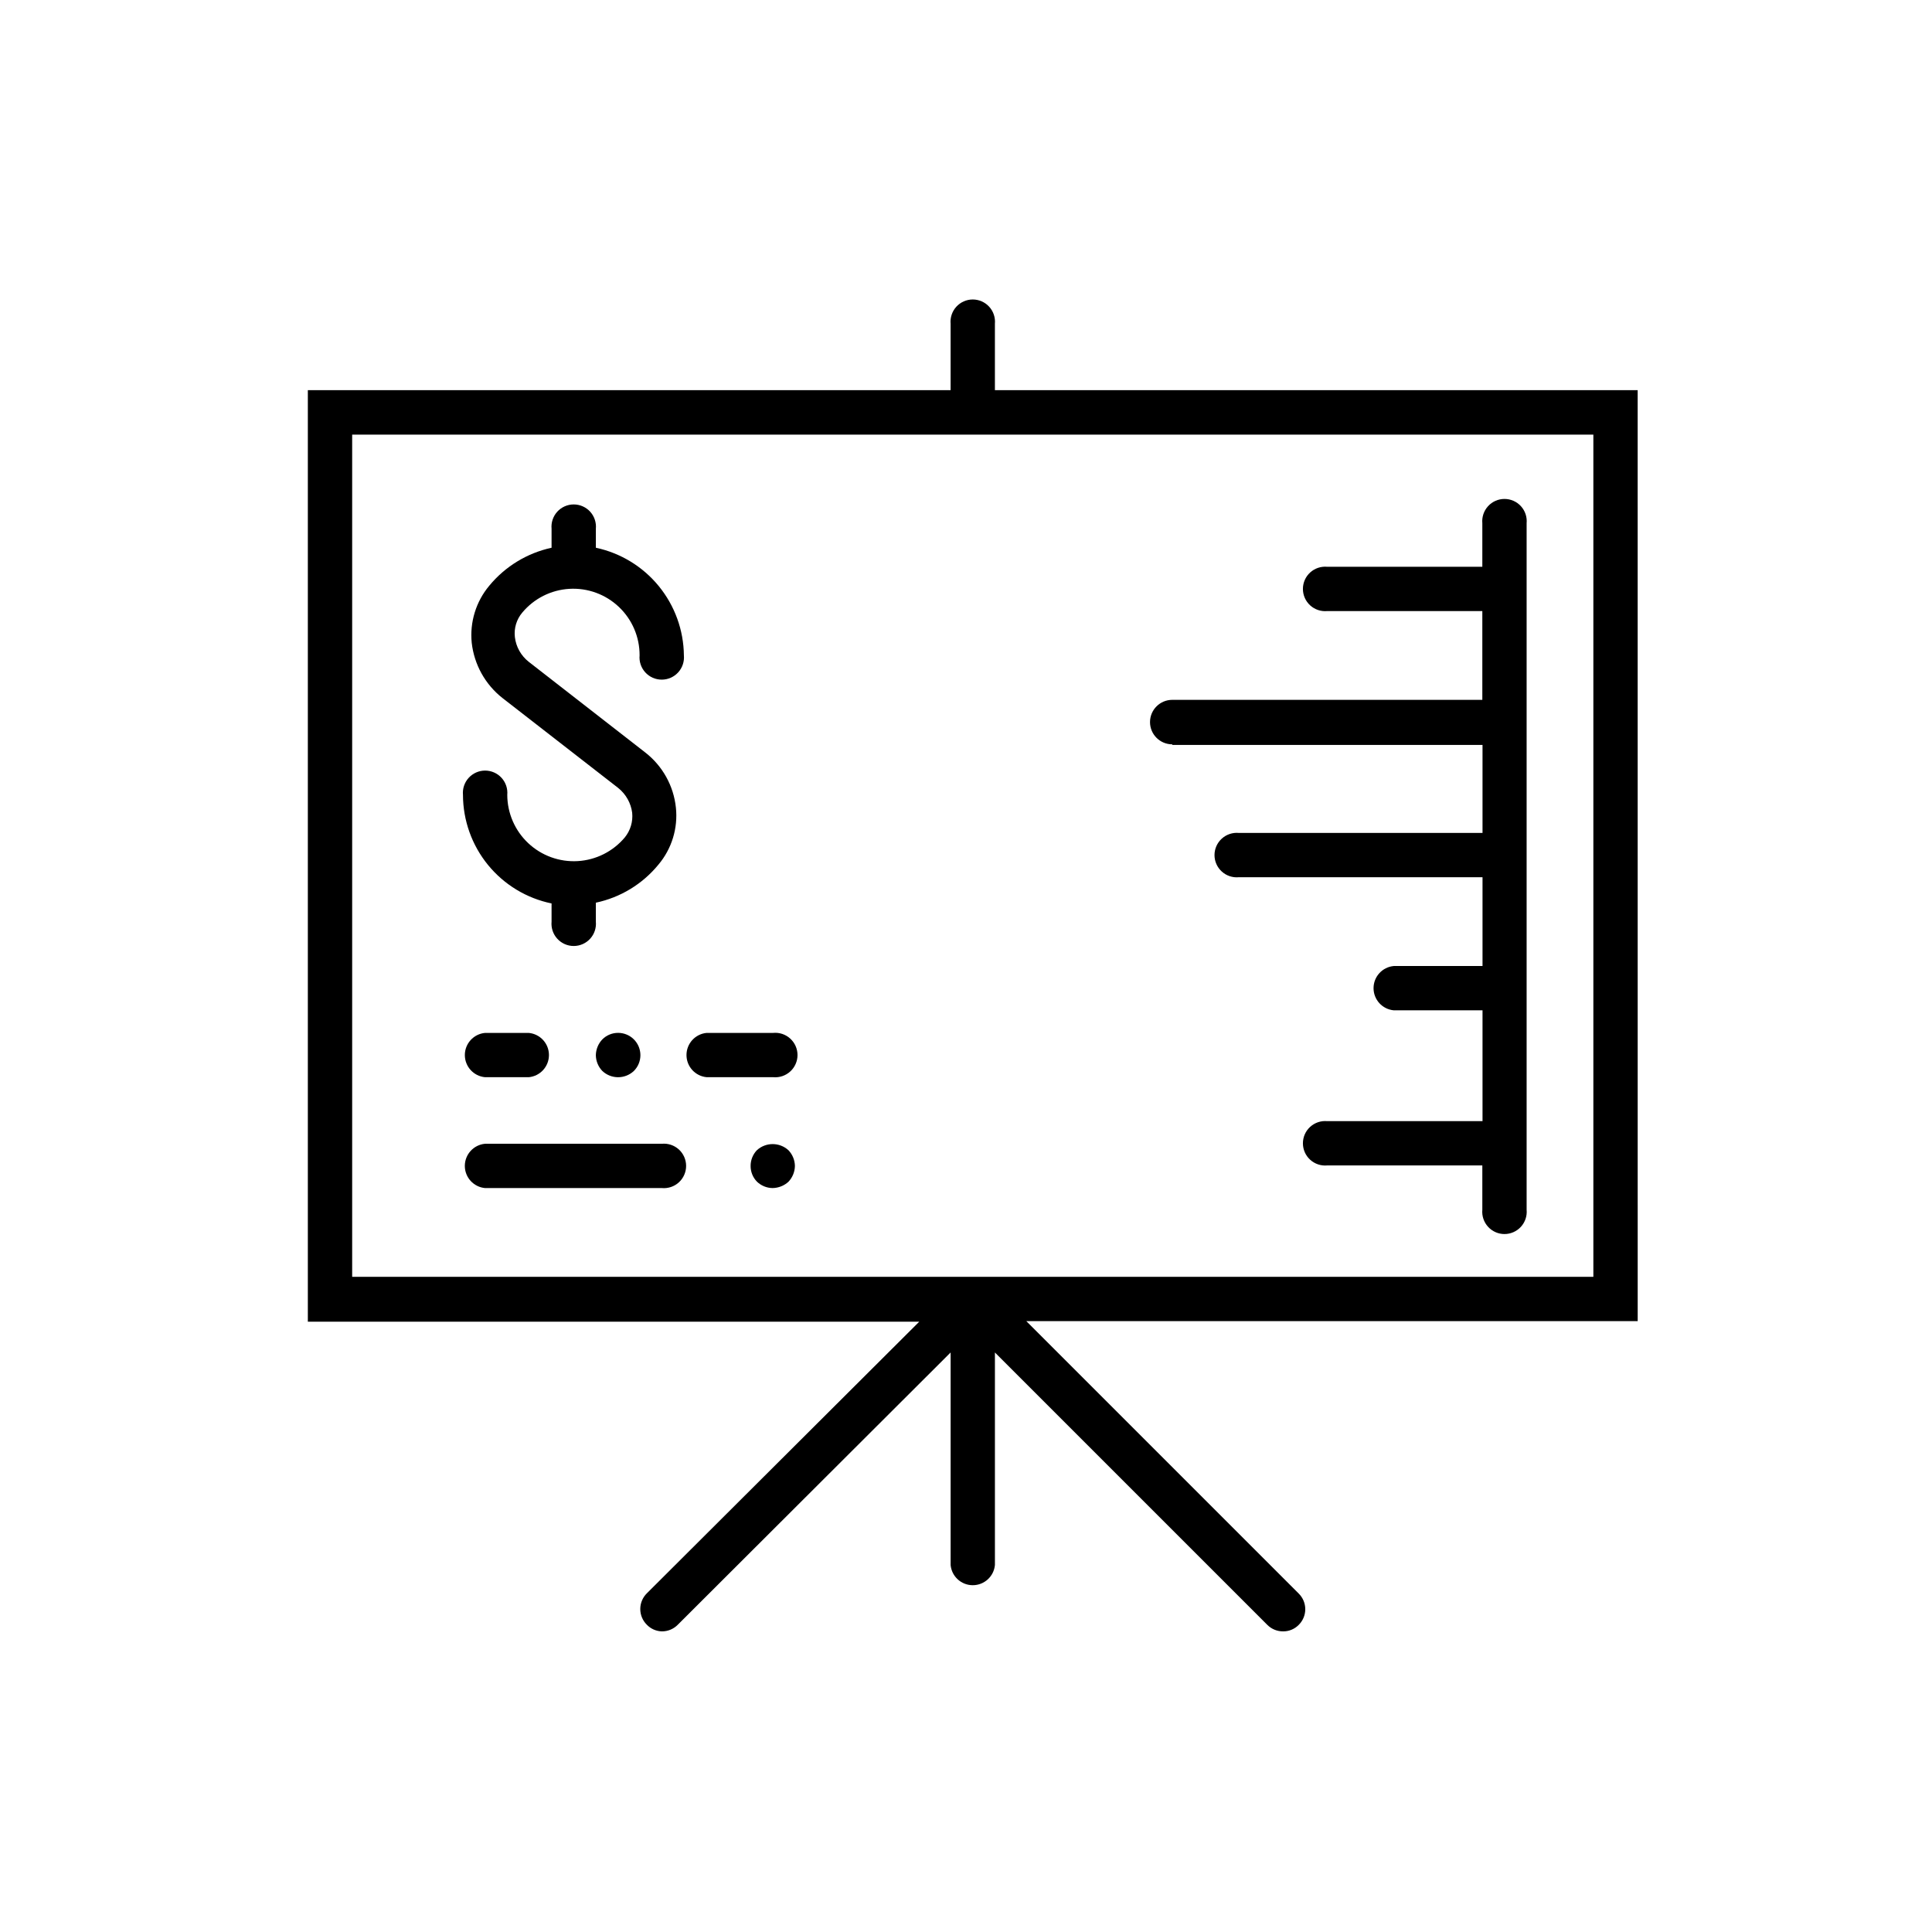
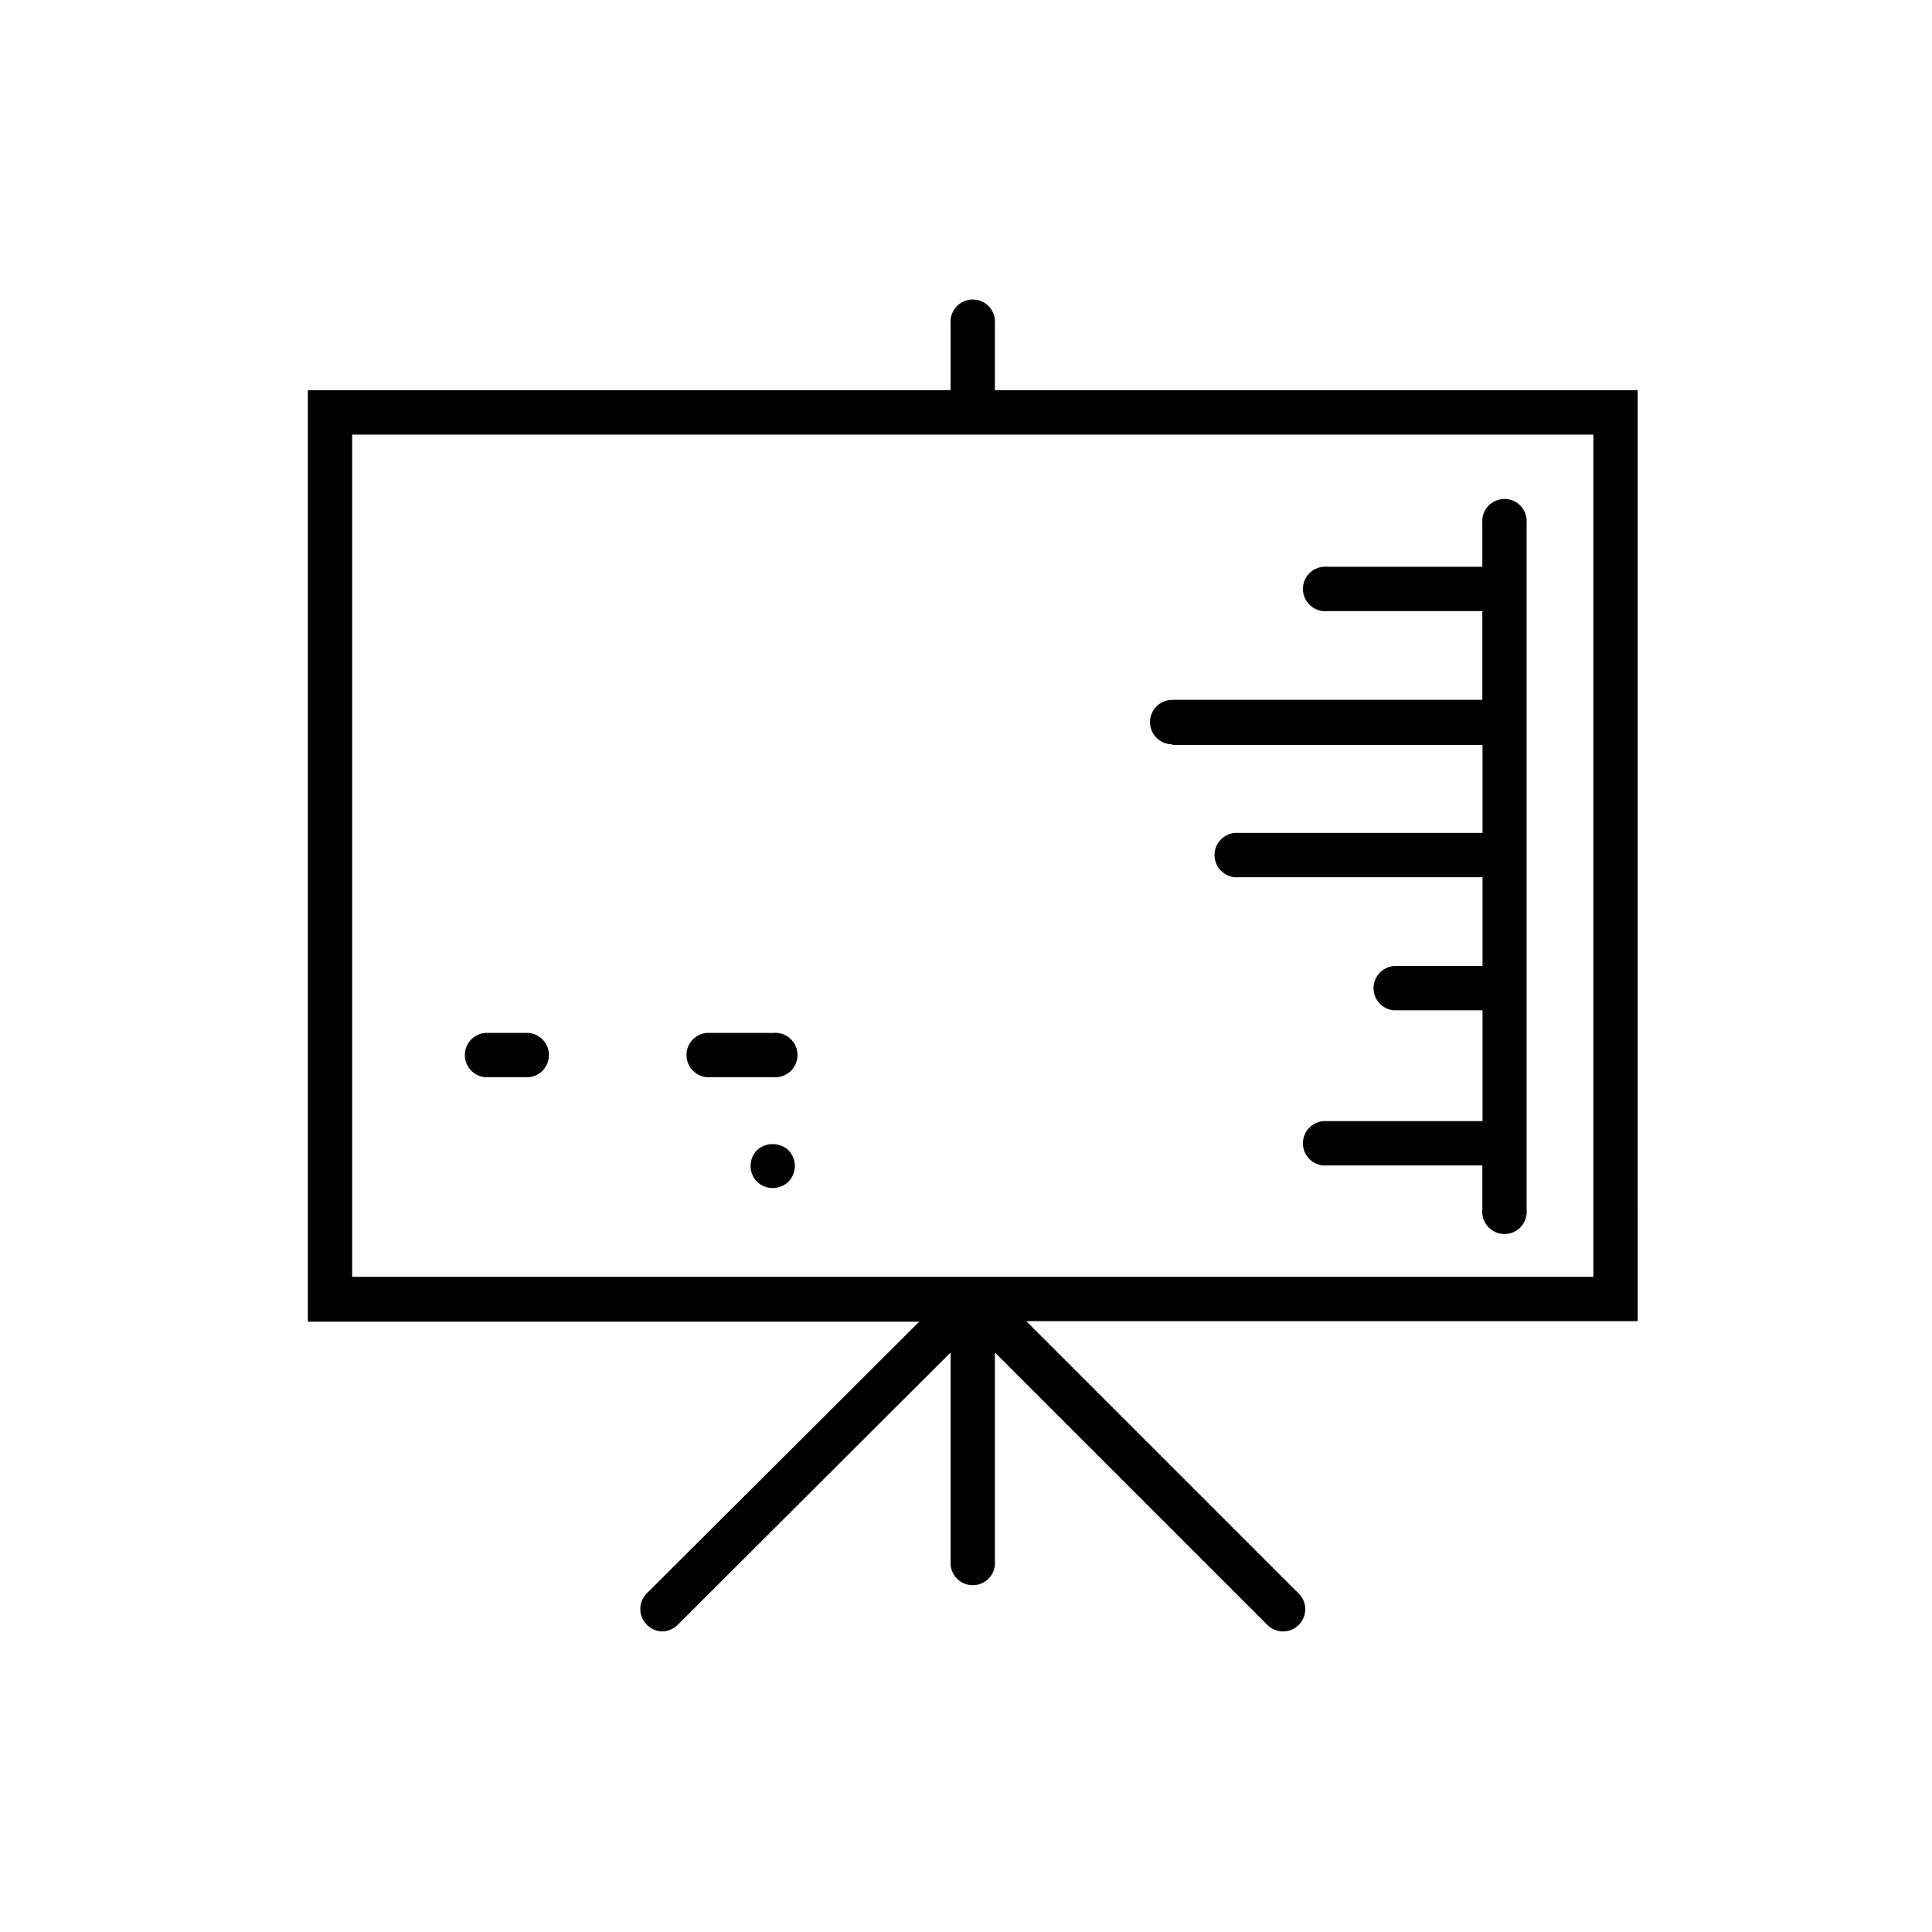
<svg xmlns="http://www.w3.org/2000/svg" fill="#000000" width="800px" height="800px" version="1.1" viewBox="144 144 512 512">
  <g>
    <path d="m578 247.39h-170.34v-17.582c0.152-1.652-0.395-3.289-1.512-4.516-1.117-1.227-2.699-1.926-4.359-1.926-1.656 0-3.238 0.699-4.356 1.926-1.117 1.227-1.664 2.863-1.512 4.516v17.582h-170.34v246.87h162.03l-72.195 71.992c-1.113 1.102-1.738 2.598-1.738 4.156 0 1.562 0.625 3.059 1.738 4.16 1.043 1.086 2.473 1.719 3.981 1.762 1.566 0.012 3.07-0.605 4.18-1.715l72.348-72.195v56.328c0.281 3.031 2.824 5.348 5.867 5.348 3.047 0 5.59-2.316 5.871-5.348v-56.328l72.195 72.195c1.109 1.109 2.613 1.727 4.184 1.715 1.551 0.012 3.039-0.609 4.129-1.715 1.113-1.098 1.738-2.594 1.738-4.156 0-1.559-0.625-3.059-1.738-4.156l-72.195-72.195h162.03zm-11.742 234.98h-328.93v-223.19h328.93z" />
-     <path d="m290.17 383.22v5.039-0.004c-0.152 1.652 0.395 3.293 1.512 4.516 1.117 1.227 2.699 1.926 4.359 1.926 1.656 0 3.238-0.699 4.356-1.926 1.117-1.223 1.664-2.863 1.512-4.516v-5.039 0.004c6.512-1.375 12.359-4.93 16.574-10.078 3.539-4.195 5.215-9.652 4.637-15.113-0.602-5.769-3.531-11.047-8.113-14.609l-30.883-24.031c-2.047-1.609-3.371-3.965-3.676-6.551-0.273-2.344 0.438-4.699 1.965-6.5 3.109-3.727 7.621-6.004 12.469-6.289 4.848-0.285 9.598 1.445 13.121 4.785 3.527 3.336 5.516 7.984 5.496 12.84-0.156 1.652 0.395 3.289 1.512 4.516 1.117 1.227 2.699 1.922 4.356 1.922 1.66 0 3.238-0.695 4.356-1.922 1.117-1.227 1.668-2.863 1.516-4.516-0.07-6.695-2.422-13.168-6.66-18.352-4.238-5.184-10.117-8.77-16.668-10.164v-5.039c0.152-1.648-0.395-3.289-1.512-4.516-1.117-1.223-2.699-1.922-4.356-1.922-1.66 0-3.242 0.699-4.359 1.922-1.117 1.227-1.664 2.867-1.512 4.516v5.039c-6.484 1.406-12.305 4.957-16.523 10.078-3.516 4.207-5.184 9.656-4.637 15.113 0.648 5.758 3.566 11.016 8.113 14.609l30.73 23.879v0.004c2.023 1.625 3.344 3.973 3.68 6.547 0.238 2.359-0.469 4.715-1.965 6.551-3.121 3.711-7.629 5.977-12.465 6.262-4.84 0.285-9.582-1.434-13.113-4.754-3.535-3.32-5.543-7.945-5.559-12.793 0.152-1.652-0.398-3.289-1.512-4.516-1.117-1.227-2.699-1.926-4.359-1.926-1.656 0-3.238 0.699-4.356 1.926s-1.664 2.863-1.512 4.516c0.012 6.762 2.352 13.316 6.625 18.555 4.277 5.238 10.227 8.848 16.852 10.211z" />
    <path d="m454.66 341.41h82.223v23.324h-64.586c-1.652-0.152-3.293 0.398-4.516 1.516-1.227 1.117-1.926 2.695-1.926 4.356 0 1.656 0.699 3.238 1.926 4.356 1.223 1.117 2.863 1.668 4.516 1.512h64.586v23.531h-23.527c-3.031 0.281-5.352 2.824-5.352 5.867 0 3.047 2.32 5.59 5.352 5.871h23.527v29.371h-41.16c-1.652-0.152-3.289 0.395-4.516 1.512-1.227 1.117-1.922 2.699-1.922 4.359 0 1.656 0.695 3.238 1.922 4.356 1.227 1.117 2.863 1.664 4.516 1.512h41.109v11.738c-0.152 1.652 0.398 3.289 1.516 4.516 1.117 1.227 2.695 1.926 4.356 1.926 1.656 0 3.238-0.699 4.356-1.926 1.117-1.227 1.668-2.863 1.512-4.516v-181.93c0.156-1.648-0.395-3.289-1.512-4.516-1.117-1.223-2.699-1.922-4.356-1.922-1.66 0-3.238 0.699-4.356 1.922-1.117 1.227-1.668 2.867-1.516 4.516v11.539h-41.109c-1.652-0.152-3.289 0.395-4.516 1.512-1.227 1.117-1.922 2.699-1.922 4.356 0 1.66 0.695 3.242 1.922 4.359 1.227 1.117 2.863 1.664 4.516 1.512h41.109v23.527h-82.172c-3.254 0-5.894 2.641-5.894 5.894s2.641 5.894 5.894 5.894z" />
-     <path d="m319.39 447.11h-46.855c-3.031 0.281-5.352 2.824-5.352 5.867 0 3.047 2.32 5.59 5.352 5.871h46.855c1.648 0.152 3.289-0.395 4.516-1.512 1.223-1.117 1.922-2.699 1.922-4.359 0-1.656-0.699-3.238-1.922-4.356-1.227-1.117-2.867-1.664-4.516-1.512z" />
    <path d="m344.58 448.82c-1.074 1.125-1.672 2.625-1.66 4.184-0.008 1.539 0.59 3.023 1.66 4.129 1.121 1.09 2.621 1.707 4.184 1.715 1.547-0.031 3.035-0.621 4.18-1.664 1.074-1.129 1.684-2.621 1.715-4.18-0.02-1.562-0.633-3.055-1.715-4.184-2.367-2.164-5.996-2.164-8.363 0z" />
    <path d="m348.91 417.73h-17.637c-3.031 0.281-5.348 2.824-5.348 5.867 0 3.047 2.316 5.59 5.348 5.871h17.637c1.648 0.152 3.289-0.398 4.512-1.516 1.227-1.117 1.926-2.695 1.926-4.356 0-1.656-0.699-3.238-1.926-4.356-1.223-1.117-2.863-1.668-4.512-1.512z" />
    <path d="m272.54 429.47h11.586c3.031-0.281 5.352-2.824 5.352-5.871 0-3.043-2.32-5.586-5.352-5.867h-11.586c-3.031 0.281-5.352 2.824-5.352 5.867 0 3.047 2.32 5.59 5.352 5.871z" />
-     <path d="m303.62 419.45c-1.074 1.133-1.684 2.625-1.715 4.184 0.02 1.559 0.633 3.055 1.715 4.18 2.348 2.215 6.012 2.215 8.363 0 2.309-2.309 2.309-6.055 0-8.363-2.312-2.309-6.055-2.309-8.363 0z" />
  </g>
</svg>